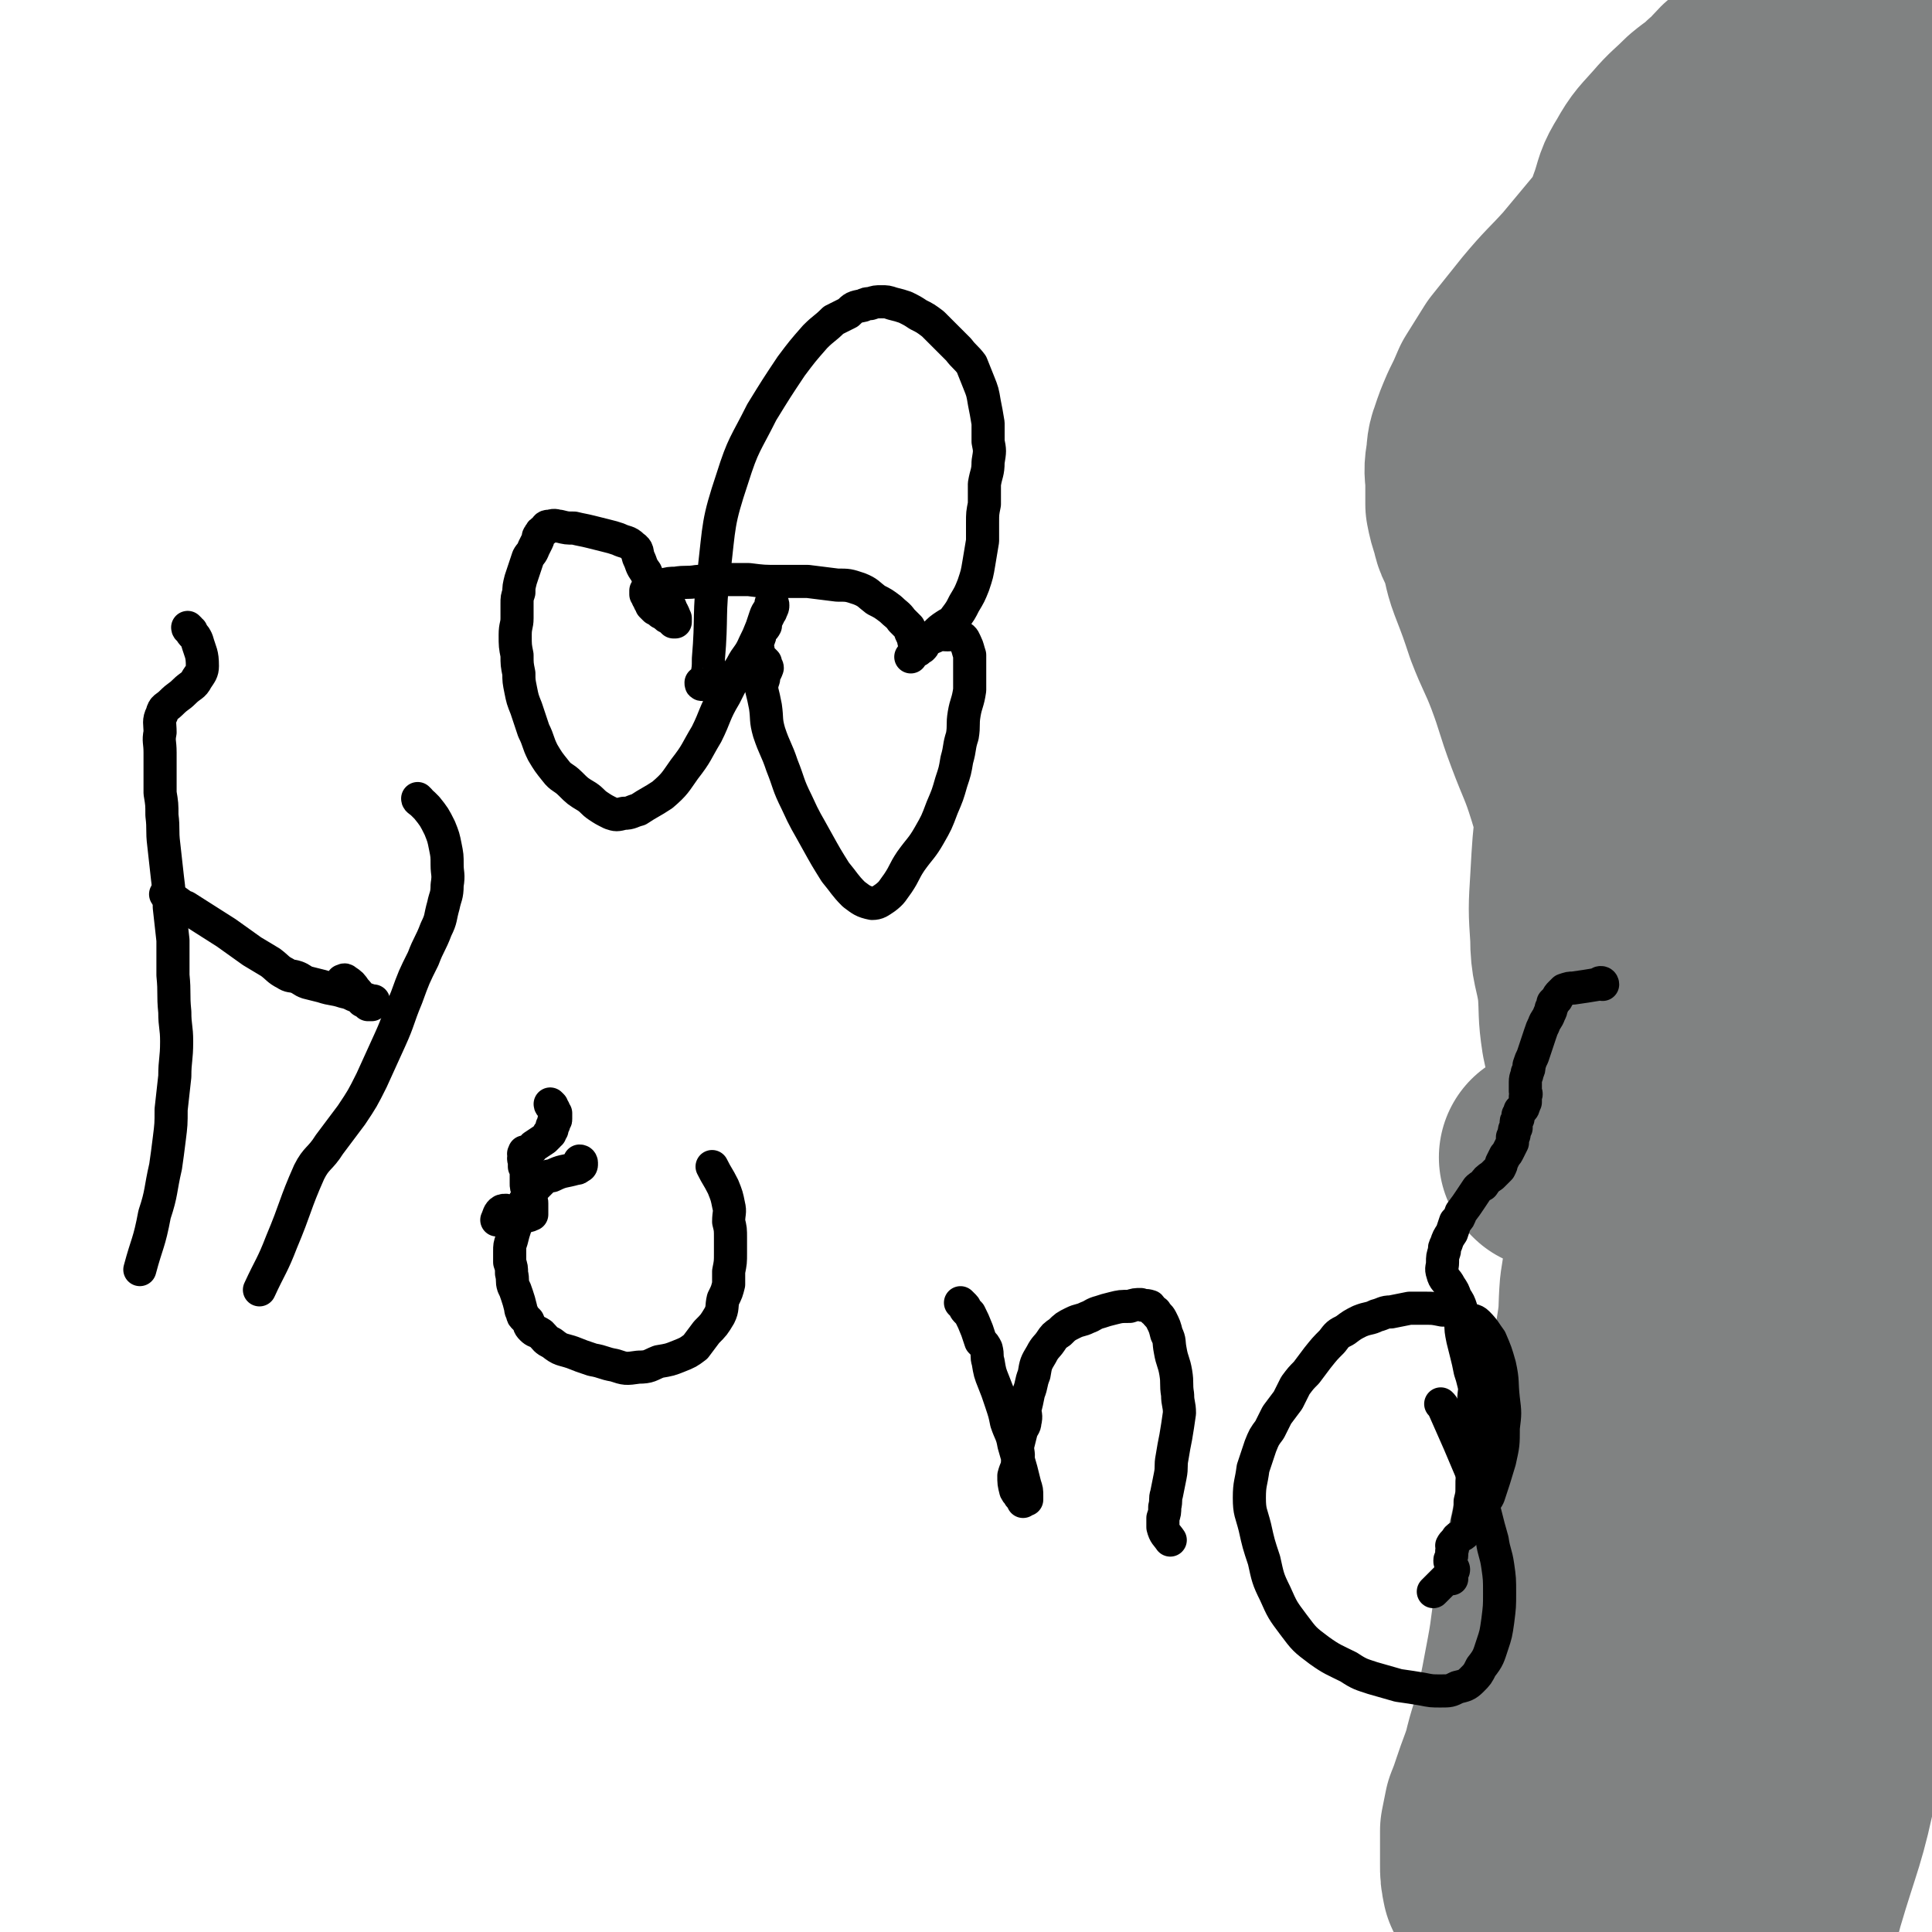
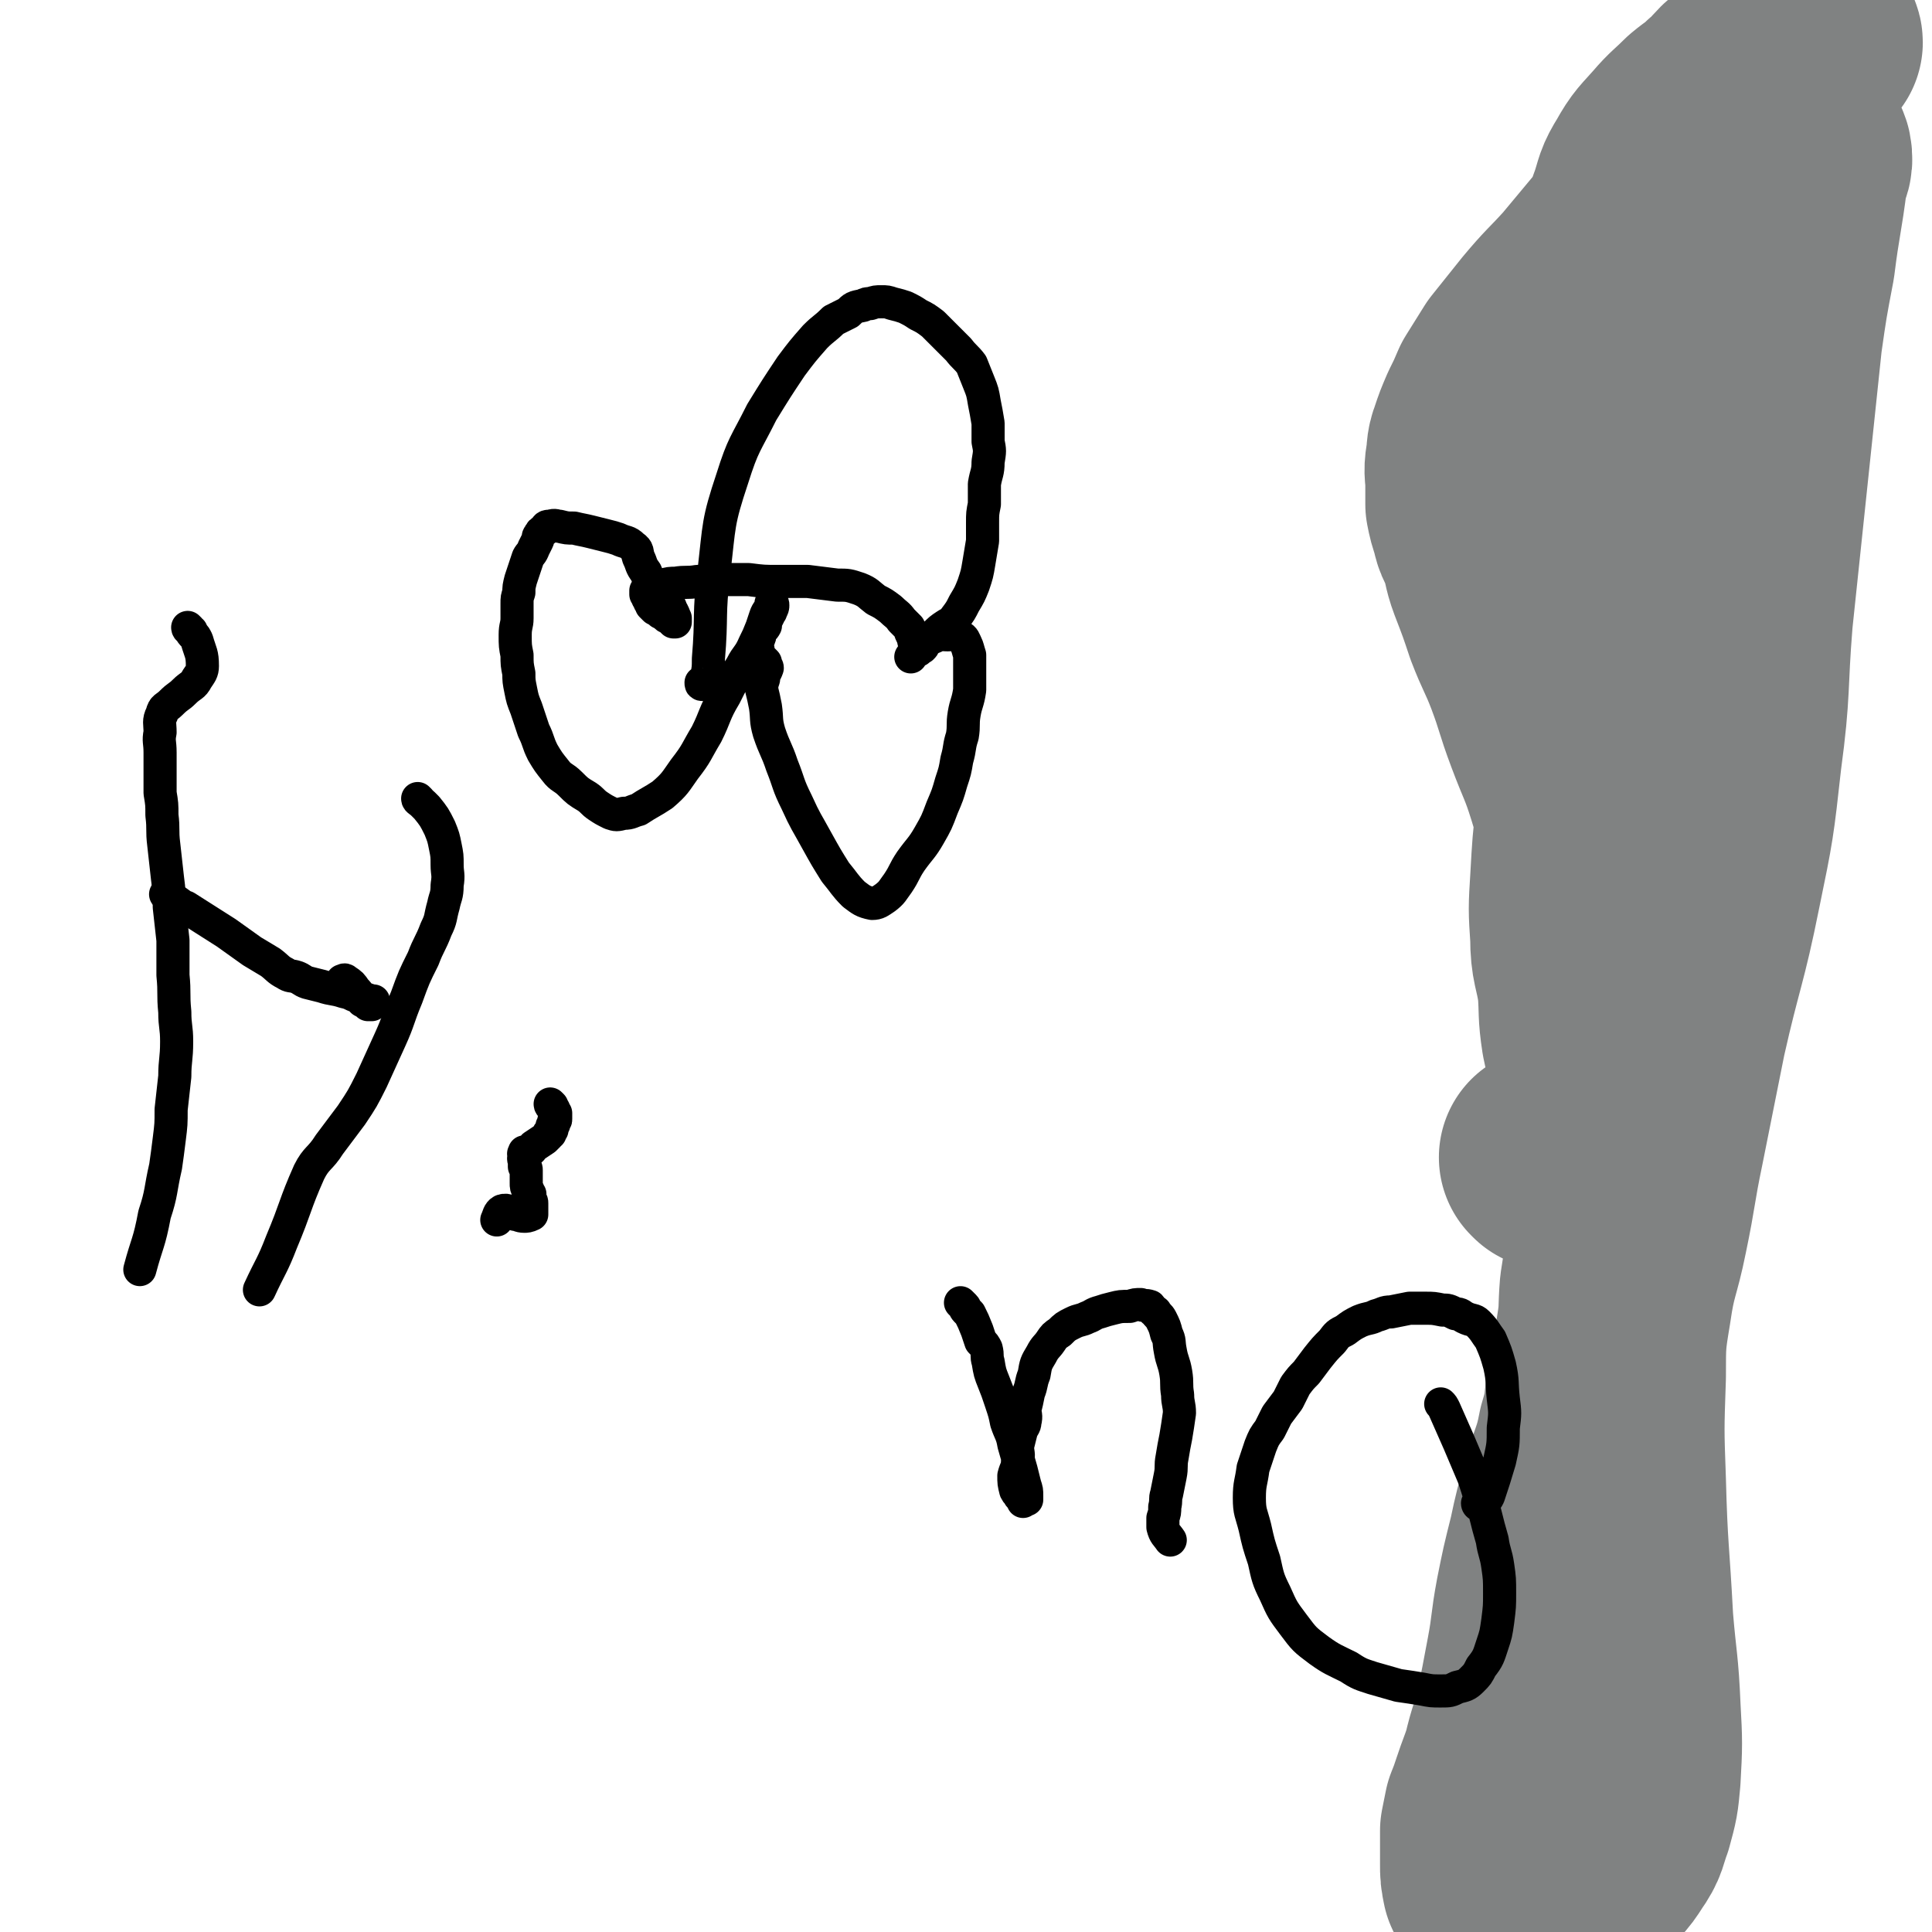
<svg xmlns="http://www.w3.org/2000/svg" viewBox="0 0 1050 1050" version="1.1">
  <g fill="none" stroke="#808282" stroke-width="120" stroke-linecap="round" stroke-linejoin="round">
-     <path d="M862,644c0,0 -1,-1 -1,-1 1,1 2,1 3,2 1,1 1,1 2,1 8,3 8,4 15,5 4,1 5,1 8,-1 3,-1 4,-2 5,-5 2,-4 1,-4 2,-9 3,-8 3,-7 6,-15 2,-8 2,-8 4,-15 2,-9 2,-9 4,-18 2,-10 2,-10 4,-19 1,-8 2,-8 4,-17 2,-8 1,-8 4,-16 2,-9 2,-9 5,-18 2,-10 2,-10 4,-20 3,-10 3,-10 5,-20 2,-8 1,-9 3,-17 3,-9 4,-9 6,-19 2,-11 1,-11 4,-23 3,-13 4,-13 7,-26 5,-20 6,-20 10,-40 5,-30 5,-30 9,-61 4,-31 3,-31 8,-61 3,-23 3,-23 7,-45 3,-17 3,-17 6,-33 3,-11 3,-11 6,-22 1,-6 0,-7 2,-13 1,-3 1,-3 2,-6 1,-3 1,-3 2,-5 1,-3 1,-3 1,-6 1,-5 1,-5 0,-11 -1,-6 -1,-6 -3,-12 -1,-4 -1,-6 -3,-6 -3,-1 -4,2 -6,5 -4,5 -3,6 -6,10 -3,7 -4,6 -7,13 -6,12 -6,12 -12,24 -11,24 -11,24 -21,47 -11,26 -12,25 -22,51 -10,27 -14,27 -19,56 -14,89 -15,90 -20,180 -3,60 2,60 3,121 5,195 8,195 8,390 1,50 -2,50 -6,99 -8,82 -21,111 -18,164 1,13 13,-16 27,-31 9,-10 11,-8 19,-19 10,-16 9,-17 16,-35 10,-27 10,-27 19,-54 9,-31 9,-31 17,-62 10,-34 12,-34 19,-69 9,-47 11,-47 15,-95 9,-110 7,-110 12,-220 2,-63 1,-63 1,-126 1,-109 0,-109 2,-217 2,-63 2,-63 6,-126 1,-25 2,-25 5,-50 0,-8 0,-8 1,-17 0,-3 0,-4 1,-6 0,-1 0,0 0,1 -1,6 -2,5 -3,11 -2,12 -1,12 -3,24 -5,32 -6,32 -11,64 -12,86 -12,86 -22,172 -8,68 -8,68 -13,136 -9,136 -7,136 -14,272 -6,119 0,120 -12,238 -6,58 -13,82 -25,114 -3,9 -3,-15 -4,-31 -1,-18 -1,-19 0,-37 3,-30 3,-30 8,-61 5,-39 6,-38 13,-77 9,-52 9,-52 18,-103 17,-105 21,-104 34,-209 16,-135 12,-135 25,-270 12,-126 13,-126 25,-252 5,-59 4,-59 9,-118 1,-16 2,-26 2,-31 0,-3 -1,8 -1,16 -4,44 -5,44 -8,88 -3,51 -3,51 -5,102 -2,60 2,60 -2,119 -7,97 -10,97 -19,194 -5,47 -5,47 -11,93 -12,104 -14,103 -26,207 -6,48 -4,48 -10,96 -8,72 -8,72 -17,143 -2,14 -1,17 -4,29 -1,1 -4,-1 -4,-3 0,-9 1,-10 3,-19 2,-13 4,-13 6,-26 3,-17 2,-17 4,-34 2,-19 1,-19 4,-38 5,-24 6,-23 11,-47 6,-36 5,-36 11,-71 5,-38 7,-38 11,-76 9,-88 6,-88 15,-176 3,-42 4,-42 9,-84 8,-79 8,-79 16,-158 2,-19 2,-19 4,-39 1,-15 1,-15 2,-31 0,-16 0,-16 1,-32 0,-15 0,-15 0,-31 -1,-13 -1,-13 -1,-26 -1,-11 -1,-11 -1,-22 -1,-8 -1,-8 -2,-16 0,-5 0,-5 0,-11 0,-4 0,-4 -1,-8 0,-4 0,-4 -1,-7 0,-3 0,-3 -1,-6 0,-4 0,-4 -1,-7 -1,-5 -1,-5 -2,-10 -1,-7 -1,-7 -1,-14 -1,-8 0,-8 0,-17 0,-6 1,-6 1,-12 1,-4 1,-4 1,-8 1,-3 1,-3 1,-5 1,-2 1,-2 1,-3 0,-1 0,-1 -1,-2 0,0 0,-1 0,0 -1,0 -2,0 -2,1 -1,2 -1,2 -1,5 -1,2 -1,2 -1,4 -1,2 0,2 -1,4 0,1 0,1 0,2 -1,0 0,0 0,-1 3,-6 3,-6 7,-13 " />
    <path d="M843,630c0,0 -1,-1 -1,-1 3,0 4,0 7,0 3,-1 3,-1 5,-1 5,-2 6,-1 9,-4 5,-4 5,-5 7,-10 3,-6 2,-7 1,-14 0,-8 0,-8 -2,-17 -1,-10 -2,-10 -4,-20 -2,-13 -1,-13 -2,-26 -2,-14 -4,-14 -4,-28 -1,-15 -1,-15 0,-31 1,-18 1,-18 3,-36 2,-19 4,-18 5,-37 2,-22 1,-23 1,-45 0,-23 0,-23 0,-45 0,-21 1,-21 1,-42 1,-24 1,-24 2,-47 1,-20 1,-20 4,-39 2,-15 4,-14 7,-30 2,-11 0,-12 2,-23 3,-11 3,-11 7,-22 3,-9 2,-9 7,-17 5,-9 6,-9 13,-17 6,-7 7,-7 14,-14 6,-5 6,-4 11,-9 5,-4 5,-5 9,-9 4,-3 3,-3 7,-6 5,-3 5,-3 10,-6 4,-2 4,-2 8,-5 3,-2 3,-2 6,-4 2,-1 2,-2 4,-3 1,-1 1,-1 2,-1 2,0 3,1 3,2 -2,2 -3,2 -6,4 -4,4 -4,4 -8,8 -4,4 -4,5 -8,9 -6,5 -6,4 -11,9 -6,6 -6,5 -11,11 -6,7 -5,8 -10,15 -5,5 -5,5 -10,11 -5,5 -5,5 -10,10 -7,6 -7,5 -14,12 -8,9 -7,10 -15,19 -10,12 -10,12 -20,24 -10,11 -11,11 -21,23 -8,10 -8,10 -16,20 -5,8 -5,8 -10,16 -3,7 -3,7 -6,13 -3,7 -3,7 -5,13 -2,5 -1,6 -2,11 -1,6 0,6 0,12 0,5 0,6 0,11 1,5 1,5 3,11 1,6 2,5 4,11 3,8 2,9 5,17 5,13 5,13 9,25 5,13 6,13 11,26 6,16 5,16 11,32 6,16 7,16 12,32 5,16 4,17 8,33 4,14 5,13 8,27 3,14 3,14 4,28 2,14 1,14 2,29 0,12 0,12 1,23 0,13 0,13 0,26 0,13 0,13 0,26 1,13 2,13 1,27 0,14 -1,14 -2,28 -2,12 -2,12 -4,25 -1,12 0,12 -2,24 -2,14 -3,14 -5,27 -2,14 -1,15 -5,28 -3,16 -5,16 -9,32 -4,13 -4,13 -7,27 -4,16 -4,16 -7,31 -3,16 -2,16 -5,32 -3,16 -3,16 -6,31 -3,12 -4,12 -7,25 -3,9 -3,8 -6,17 -2,6 -2,6 -4,11 -1,5 -1,5 -2,10 0,5 0,5 0,9 0,5 0,5 0,9 0,5 0,5 1,10 1,2 1,2 2,4 2,4 2,5 6,7 2,2 3,1 6,2 2,0 2,0 4,-1 9,-3 10,-3 18,-7 8,-4 9,-4 15,-10 7,-6 8,-6 13,-14 5,-7 4,-8 7,-16 3,-11 3,-11 4,-22 1,-18 1,-19 0,-37 -1,-24 -2,-24 -4,-48 -2,-38 -3,-38 -4,-76 -1,-28 -1,-28 0,-57 0,-19 0,-20 3,-38 3,-21 5,-21 9,-41 5,-24 4,-24 9,-48 6,-30 6,-30 12,-60 9,-40 11,-40 19,-80 7,-34 7,-34 11,-70 5,-37 3,-38 6,-75 8,-76 8,-76 16,-152 3,-21 3,-21 7,-42 3,-24 4,-24 7,-48 1,-5 3,-5 2,-10 -1,-3 -2,-4 -5,-6 -3,-1 -3,1 -7,1 -8,-1 -8,-1 -16,-2 " />
  </g>
  <g fill="none" stroke="#000000" stroke-width="18" stroke-linecap="round" stroke-linejoin="round">
    <path d="M103,342c0,0 -1,-1 -1,-1 0,1 1,1 2,2 0,1 0,1 1,2 1,1 1,1 2,3 2,7 3,7 3,14 0,3 -1,4 -3,7 -2,4 -3,3 -7,7 -3,3 -3,2 -7,6 -3,3 -4,2 -5,6 -2,4 -1,5 -1,10 -1,5 0,5 0,11 0,5 0,5 0,11 0,5 0,5 0,11 1,6 1,6 1,12 1,8 0,8 1,16 1,9 1,9 2,18 1,8 1,8 1,16 1,9 1,9 2,18 0,10 0,10 0,19 1,10 0,10 1,20 0,8 1,8 1,16 0,10 -1,10 -1,19 -1,9 -1,9 -2,18 0,8 0,8 -1,16 -1,8 -1,8 -2,15 -3,13 -2,14 -6,26 -3,16 -4,15 -8,30 " />
    <path d="M228,435c0,0 -1,-1 -1,-1 0,1 1,1 3,3 1,1 1,1 2,2 4,5 4,5 7,11 2,5 2,5 3,10 1,5 1,5 1,10 0,5 1,5 0,11 0,6 -1,6 -2,11 -2,7 -1,7 -4,13 -3,8 -4,8 -7,16 -5,10 -5,10 -9,21 -5,12 -4,12 -9,23 -5,11 -5,11 -10,22 -5,10 -5,10 -11,19 -6,8 -6,8 -12,16 -5,8 -7,7 -11,15 -8,18 -7,19 -15,38 -5,13 -6,13 -12,26 " />
    <path d="M91,487c0,0 -1,-1 -1,-1 1,0 1,1 2,2 2,1 2,1 4,2 3,2 2,2 5,3 11,7 11,7 22,14 7,5 7,5 14,10 5,3 5,3 10,6 4,3 4,4 8,6 3,2 3,1 6,2 3,1 3,2 6,3 4,1 4,1 8,2 6,2 6,1 12,3 5,1 4,2 9,3 3,1 3,1 6,2 0,0 1,0 1,0 0,1 0,1 -1,2 -1,0 -1,0 -2,0 -1,-1 -1,-1 -3,-2 -2,-3 -1,-3 -4,-6 -2,-3 -2,-3 -5,-5 -1,-1 -1,0 -2,0 " />
-     <path d="M316,632c0,0 0,-1 -1,-1 0,1 1,1 1,2 0,0 0,1 -1,1 -1,1 -1,1 -2,1 -7,2 -7,1 -13,4 -3,0 -3,1 -5,2 -2,2 -2,2 -4,4 -2,2 -2,2 -4,5 -2,3 -2,3 -4,7 -1,2 -1,2 -2,4 -1,3 -1,3 -1,6 -1,3 -1,3 -2,7 -1,3 -1,3 -1,6 0,3 0,3 0,6 1,3 1,3 1,6 1,4 0,4 1,7 1,2 1,2 2,5 1,3 1,3 2,7 0,1 0,1 1,3 0,1 0,1 1,2 1,1 1,1 2,2 1,2 0,2 2,4 2,2 2,1 5,3 3,3 2,3 6,5 5,4 5,3 11,5 5,2 5,2 11,4 6,1 6,2 12,3 6,2 6,2 13,1 6,0 6,-1 11,-3 6,-1 6,-1 11,-3 5,-2 5,-2 9,-5 3,-4 3,-4 6,-8 4,-4 4,-4 7,-9 2,-4 1,-5 2,-9 2,-4 2,-4 3,-8 0,-4 0,-4 0,-7 1,-5 1,-5 1,-10 0,-4 0,-4 0,-8 0,-5 0,-5 -1,-9 0,-5 1,-5 0,-9 -1,-5 -1,-5 -3,-10 -3,-6 -3,-5 -6,-11 0,0 0,0 0,0 " />
    <path d="M523,709c0,0 -1,-1 -1,-1 1,1 1,1 2,2 1,1 0,1 1,2 1,1 1,1 2,2 2,4 2,4 4,9 1,3 1,3 2,6 2,2 2,2 3,4 1,4 0,4 1,7 1,6 1,6 3,11 2,5 2,5 4,11 2,6 2,6 3,11 2,6 3,6 4,12 2,7 2,7 4,14 1,4 1,4 2,8 1,3 1,3 1,6 0,1 0,1 0,2 0,0 -1,0 -2,1 0,0 0,-1 0,-1 -1,-1 -1,-1 -2,-2 -1,-2 -1,-1 -2,-3 -1,-4 -1,-4 -1,-8 1,-4 2,-4 2,-8 1,-4 0,-4 0,-8 1,-4 1,-4 2,-8 1,-3 2,-3 2,-5 1,-4 0,-4 0,-7 1,-4 1,-4 2,-9 2,-5 1,-5 3,-10 1,-6 1,-6 4,-11 2,-4 3,-4 5,-7 2,-3 2,-3 5,-5 3,-3 3,-3 7,-5 4,-2 4,-1 8,-3 3,-1 3,-2 7,-3 3,-1 3,-1 7,-2 4,-1 4,-1 9,-1 3,-1 3,-1 6,-1 2,1 2,0 5,1 1,1 1,2 3,3 1,2 2,2 3,4 2,4 2,4 3,8 2,4 1,4 2,9 1,6 2,6 3,12 1,6 0,6 1,12 0,5 1,5 1,10 -1,7 -1,7 -2,13 -1,5 -1,5 -2,11 -1,5 0,5 -1,10 -1,5 -1,5 -2,10 -1,3 0,3 -1,7 0,3 0,3 -1,6 0,3 0,3 0,5 1,4 2,4 4,7 " />
    <path d="M804,818c0,0 -1,0 -1,-1 1,0 2,0 3,-1 2,-1 2,-1 3,-3 3,-9 3,-9 6,-19 2,-9 2,-9 2,-18 1,-8 1,-8 0,-16 -1,-9 0,-9 -2,-18 -2,-7 -2,-7 -5,-14 -3,-4 -3,-5 -7,-9 -2,-2 -3,-1 -7,-3 -2,-1 -2,-2 -5,-2 -4,-2 -4,-2 -7,-2 -5,-1 -5,-1 -9,-1 -5,0 -5,0 -9,0 -5,1 -5,1 -10,2 -4,0 -4,1 -8,2 -4,2 -4,1 -9,3 -4,2 -4,2 -8,5 -4,2 -4,2 -7,6 -4,4 -4,4 -8,9 -3,4 -3,4 -6,8 -3,3 -3,3 -6,7 -2,4 -2,4 -4,8 -3,4 -3,4 -6,8 -2,4 -2,4 -4,8 -3,4 -3,4 -5,9 -2,6 -2,6 -4,12 -1,8 -2,8 -2,16 0,8 1,8 3,16 2,9 2,9 5,18 2,9 2,10 6,18 4,9 4,9 10,17 6,8 6,8 14,14 7,5 8,5 16,9 6,4 7,4 13,6 7,2 7,2 14,4 7,1 7,1 13,2 5,1 5,1 10,1 5,0 5,0 9,-2 4,-1 5,-1 8,-4 3,-3 3,-3 5,-7 4,-5 4,-6 6,-12 2,-6 2,-6 3,-13 1,-8 1,-8 1,-15 0,-8 0,-8 -1,-15 -1,-7 -2,-7 -3,-14 -2,-7 -2,-7 -4,-15 -3,-9 -3,-10 -6,-19 -8,-19 -8,-19 -16,-37 -1,-2 -1,-2 -2,-3 " />
-     <path d="M871,535c0,0 0,-1 -1,-1 -1,0 -1,1 -2,1 -6,1 -6,1 -13,2 -2,0 -2,0 -5,1 -1,1 -1,1 -2,2 -1,1 -1,1 -2,3 -1,1 -1,1 -2,2 0,1 0,1 -1,3 0,1 0,1 -1,3 -1,3 -2,3 -3,6 -1,2 -1,2 -2,5 -1,3 -1,3 -2,6 -1,3 -1,3 -2,6 -1,2 -1,2 -2,5 0,2 0,2 -1,4 0,2 -1,2 -1,5 0,2 0,2 0,5 0,1 1,1 0,3 0,2 0,1 0,3 -1,1 0,1 -1,2 0,1 0,1 -1,2 -1,1 -1,0 -1,1 0,1 0,1 -1,2 0,1 0,1 0,2 -1,1 -1,1 -1,3 0,1 0,1 0,2 -1,1 -1,1 -1,2 0,2 0,2 -1,3 0,2 0,2 0,3 -1,2 -1,2 -2,4 -1,2 -1,2 -2,3 -1,2 -1,2 -2,4 0,1 0,1 -1,3 -2,2 -2,2 -4,4 -3,2 -3,2 -5,5 -2,1 -2,1 -3,2 -2,3 -2,3 -4,6 -2,3 -2,3 -5,7 -1,3 -1,3 -3,5 -1,3 -1,3 -2,6 -2,3 -2,3 -3,6 -1,2 -1,2 -1,4 -1,3 -1,3 -1,6 0,3 -1,3 0,6 1,4 2,3 4,7 2,3 2,3 3,6 2,3 2,3 3,6 0,4 0,4 0,8 0,4 0,4 1,9 1,4 1,4 2,8 1,4 1,4 2,9 1,3 1,3 2,7 1,4 0,4 0,9 0,3 0,3 0,7 0,3 -1,3 -1,6 0,4 1,4 1,7 0,4 0,4 0,9 0,4 0,4 0,9 -1,4 -1,4 -1,9 0,4 0,4 -1,8 0,4 0,4 -1,9 -1,3 0,4 -1,7 -2,3 -3,2 -5,4 -1,2 -2,2 -3,4 0,1 1,1 0,3 0,1 0,1 0,2 0,2 -1,2 -1,3 0,1 0,1 1,3 0,1 1,1 1,2 0,1 -1,1 -1,3 0,1 0,2 0,2 0,0 0,-2 -1,-2 0,0 -1,1 -1,1 -4,4 -4,4 -8,8 " />
    <path d="M300,601c0,0 -1,-1 -1,-1 0,1 1,1 2,3 0,0 0,0 0,0 0,1 0,1 1,2 0,1 0,1 0,1 0,1 0,1 0,2 0,1 0,1 -1,1 0,1 0,1 0,1 0,1 0,1 0,1 -1,1 0,1 -1,1 0,1 0,1 0,2 0,0 0,0 -1,1 0,0 0,0 0,1 -1,0 -1,0 -1,1 0,0 0,0 -1,1 0,0 0,0 -1,1 -3,2 -3,2 -6,4 -1,1 -1,2 -2,2 -1,1 -1,1 -3,1 0,1 0,0 0,1 -1,0 0,0 0,1 0,1 0,1 0,1 -1,1 0,1 0,1 0,1 0,1 0,1 0,1 0,1 0,1 0,1 0,1 0,2 0,0 0,0 0,0 1,1 1,1 1,2 0,0 0,1 0,1 0,1 0,1 0,3 0,1 0,1 0,3 0,2 0,2 1,4 0,1 0,1 1,2 0,2 0,2 0,3 1,1 1,1 1,2 0,1 0,1 0,2 0,1 0,1 0,1 0,1 0,1 0,1 0,1 0,1 0,2 0,0 0,0 0,0 -2,1 -3,1 -4,1 -3,0 -3,-1 -5,-1 -3,-1 -4,-3 -7,-2 -2,1 -2,3 -3,5 " />
    <path d="M382,372c-1,0 -1,0 -1,-1 0,0 0,1 1,0 1,-1 1,-1 2,-3 1,-5 1,-5 1,-10 2,-23 0,-24 3,-47 3,-26 2,-27 10,-51 6,-19 7,-18 16,-36 8,-13 8,-13 16,-25 6,-8 6,-8 13,-16 5,-5 5,-4 10,-9 4,-2 4,-2 8,-4 3,-3 3,-3 8,-4 2,-1 2,-1 4,-1 3,-1 3,-1 6,-1 3,0 3,0 6,1 4,1 4,1 7,2 4,2 4,2 7,4 4,2 4,2 8,5 3,3 3,3 6,6 4,4 4,4 8,8 3,4 4,4 7,8 2,5 2,5 4,10 2,5 2,5 3,11 1,5 1,5 2,11 0,5 0,5 0,10 1,5 1,5 0,11 0,6 -1,6 -2,12 0,5 0,5 0,11 -1,5 -1,5 -1,10 0,5 0,5 0,10 -1,6 -1,6 -2,12 -1,6 -1,6 -3,12 -2,5 -2,5 -5,10 -2,4 -2,4 -5,8 -2,3 -2,2 -5,4 -3,2 -3,2 -6,5 -2,1 -2,1 -4,3 -1,1 -1,1 -2,2 0,1 0,1 -1,2 0,0 -1,0 -2,1 0,0 0,1 0,0 -1,-1 -1,-2 -2,-4 -1,-1 0,-2 -1,-3 -1,-2 -1,-2 -2,-5 -2,-2 -2,-2 -4,-4 -2,-3 -3,-3 -6,-6 -4,-3 -4,-3 -8,-5 -4,-3 -4,-4 -9,-6 -6,-2 -6,-2 -12,-2 -8,-1 -8,-1 -16,-2 -8,0 -8,0 -16,0 -8,0 -8,0 -16,-1 -7,0 -7,0 -14,0 -7,1 -7,1 -14,1 -6,1 -6,0 -12,1 -3,0 -3,0 -7,1 -3,1 -3,0 -5,1 -1,1 -1,1 -2,2 -1,0 -1,-1 -2,0 0,0 0,1 0,1 0,1 0,1 0,1 1,1 1,1 1,2 1,1 1,1 1,2 1,1 1,1 1,2 1,1 1,1 2,2 2,1 2,1 3,2 2,1 2,1 3,2 1,1 1,0 2,1 1,1 1,1 2,2 1,0 1,0 1,0 0,-1 0,-1 0,-2 -1,-2 -1,-3 -2,-4 -1,-3 -1,-3 -3,-6 -2,-3 -3,-2 -5,-6 -4,-4 -4,-4 -6,-9 -3,-4 -2,-4 -4,-8 -1,-3 0,-4 -3,-6 -3,-3 -4,-2 -8,-4 -3,-1 -3,-1 -7,-2 -4,-1 -4,-1 -8,-2 -4,-1 -5,-1 -9,-2 -4,0 -4,0 -8,-1 -2,0 -2,-1 -5,0 -2,0 -2,0 -3,2 -2,1 -2,1 -3,3 -1,1 0,1 -1,3 -1,2 -1,2 -2,4 -1,3 -2,3 -3,5 -1,3 -1,3 -2,6 -1,3 -1,3 -2,6 -1,4 -1,4 -1,7 -1,3 -1,3 -1,6 0,4 0,4 0,8 0,4 -1,4 -1,9 0,6 0,6 1,11 0,5 0,5 1,10 0,4 0,4 1,9 1,5 1,5 3,10 2,6 2,6 4,12 3,6 2,6 5,12 3,5 3,5 7,10 3,4 4,3 8,7 4,4 4,4 9,7 3,2 3,3 6,5 3,2 3,2 7,4 3,1 3,1 7,0 4,0 4,-1 8,-2 6,-4 7,-4 13,-8 7,-6 7,-7 12,-14 7,-9 6,-9 12,-19 5,-10 4,-11 10,-21 4,-8 4,-8 9,-16 3,-6 4,-5 7,-12 2,-4 2,-4 4,-9 1,-3 1,-3 2,-6 1,-3 2,-3 3,-5 0,-1 0,-2 0,-2 1,0 1,0 1,1 0,1 0,1 -1,3 0,1 -1,1 -1,2 -1,2 -1,2 -2,4 0,1 0,1 0,2 -1,2 -2,2 -3,4 0,2 0,2 -1,4 0,1 0,1 -1,2 0,1 0,1 1,3 0,1 0,1 0,2 1,2 1,2 2,3 1,1 1,1 2,2 0,2 1,2 1,3 -1,3 -2,3 -2,6 -1,3 -1,3 -1,6 1,4 1,4 2,9 1,7 0,7 2,14 3,9 4,9 7,18 4,10 3,10 8,20 5,11 5,10 11,21 5,9 5,9 10,17 5,6 5,7 10,12 4,3 5,4 10,5 3,0 4,-1 7,-3 4,-3 4,-4 7,-8 4,-6 3,-6 7,-12 5,-7 6,-7 10,-14 4,-7 4,-7 7,-15 3,-7 3,-7 5,-14 2,-6 2,-6 3,-12 2,-7 1,-7 3,-13 1,-6 0,-6 1,-12 1,-6 2,-6 3,-13 0,-5 0,-5 0,-10 0,-5 0,-5 0,-9 -1,-3 -1,-4 -2,-6 -1,-2 -1,-3 -3,-4 -3,-2 -4,-1 -7,-1 -4,0 -4,-1 -7,1 -5,2 -5,3 -9,6 -2,2 -2,2 -4,5 " />
  </g>
</svg>